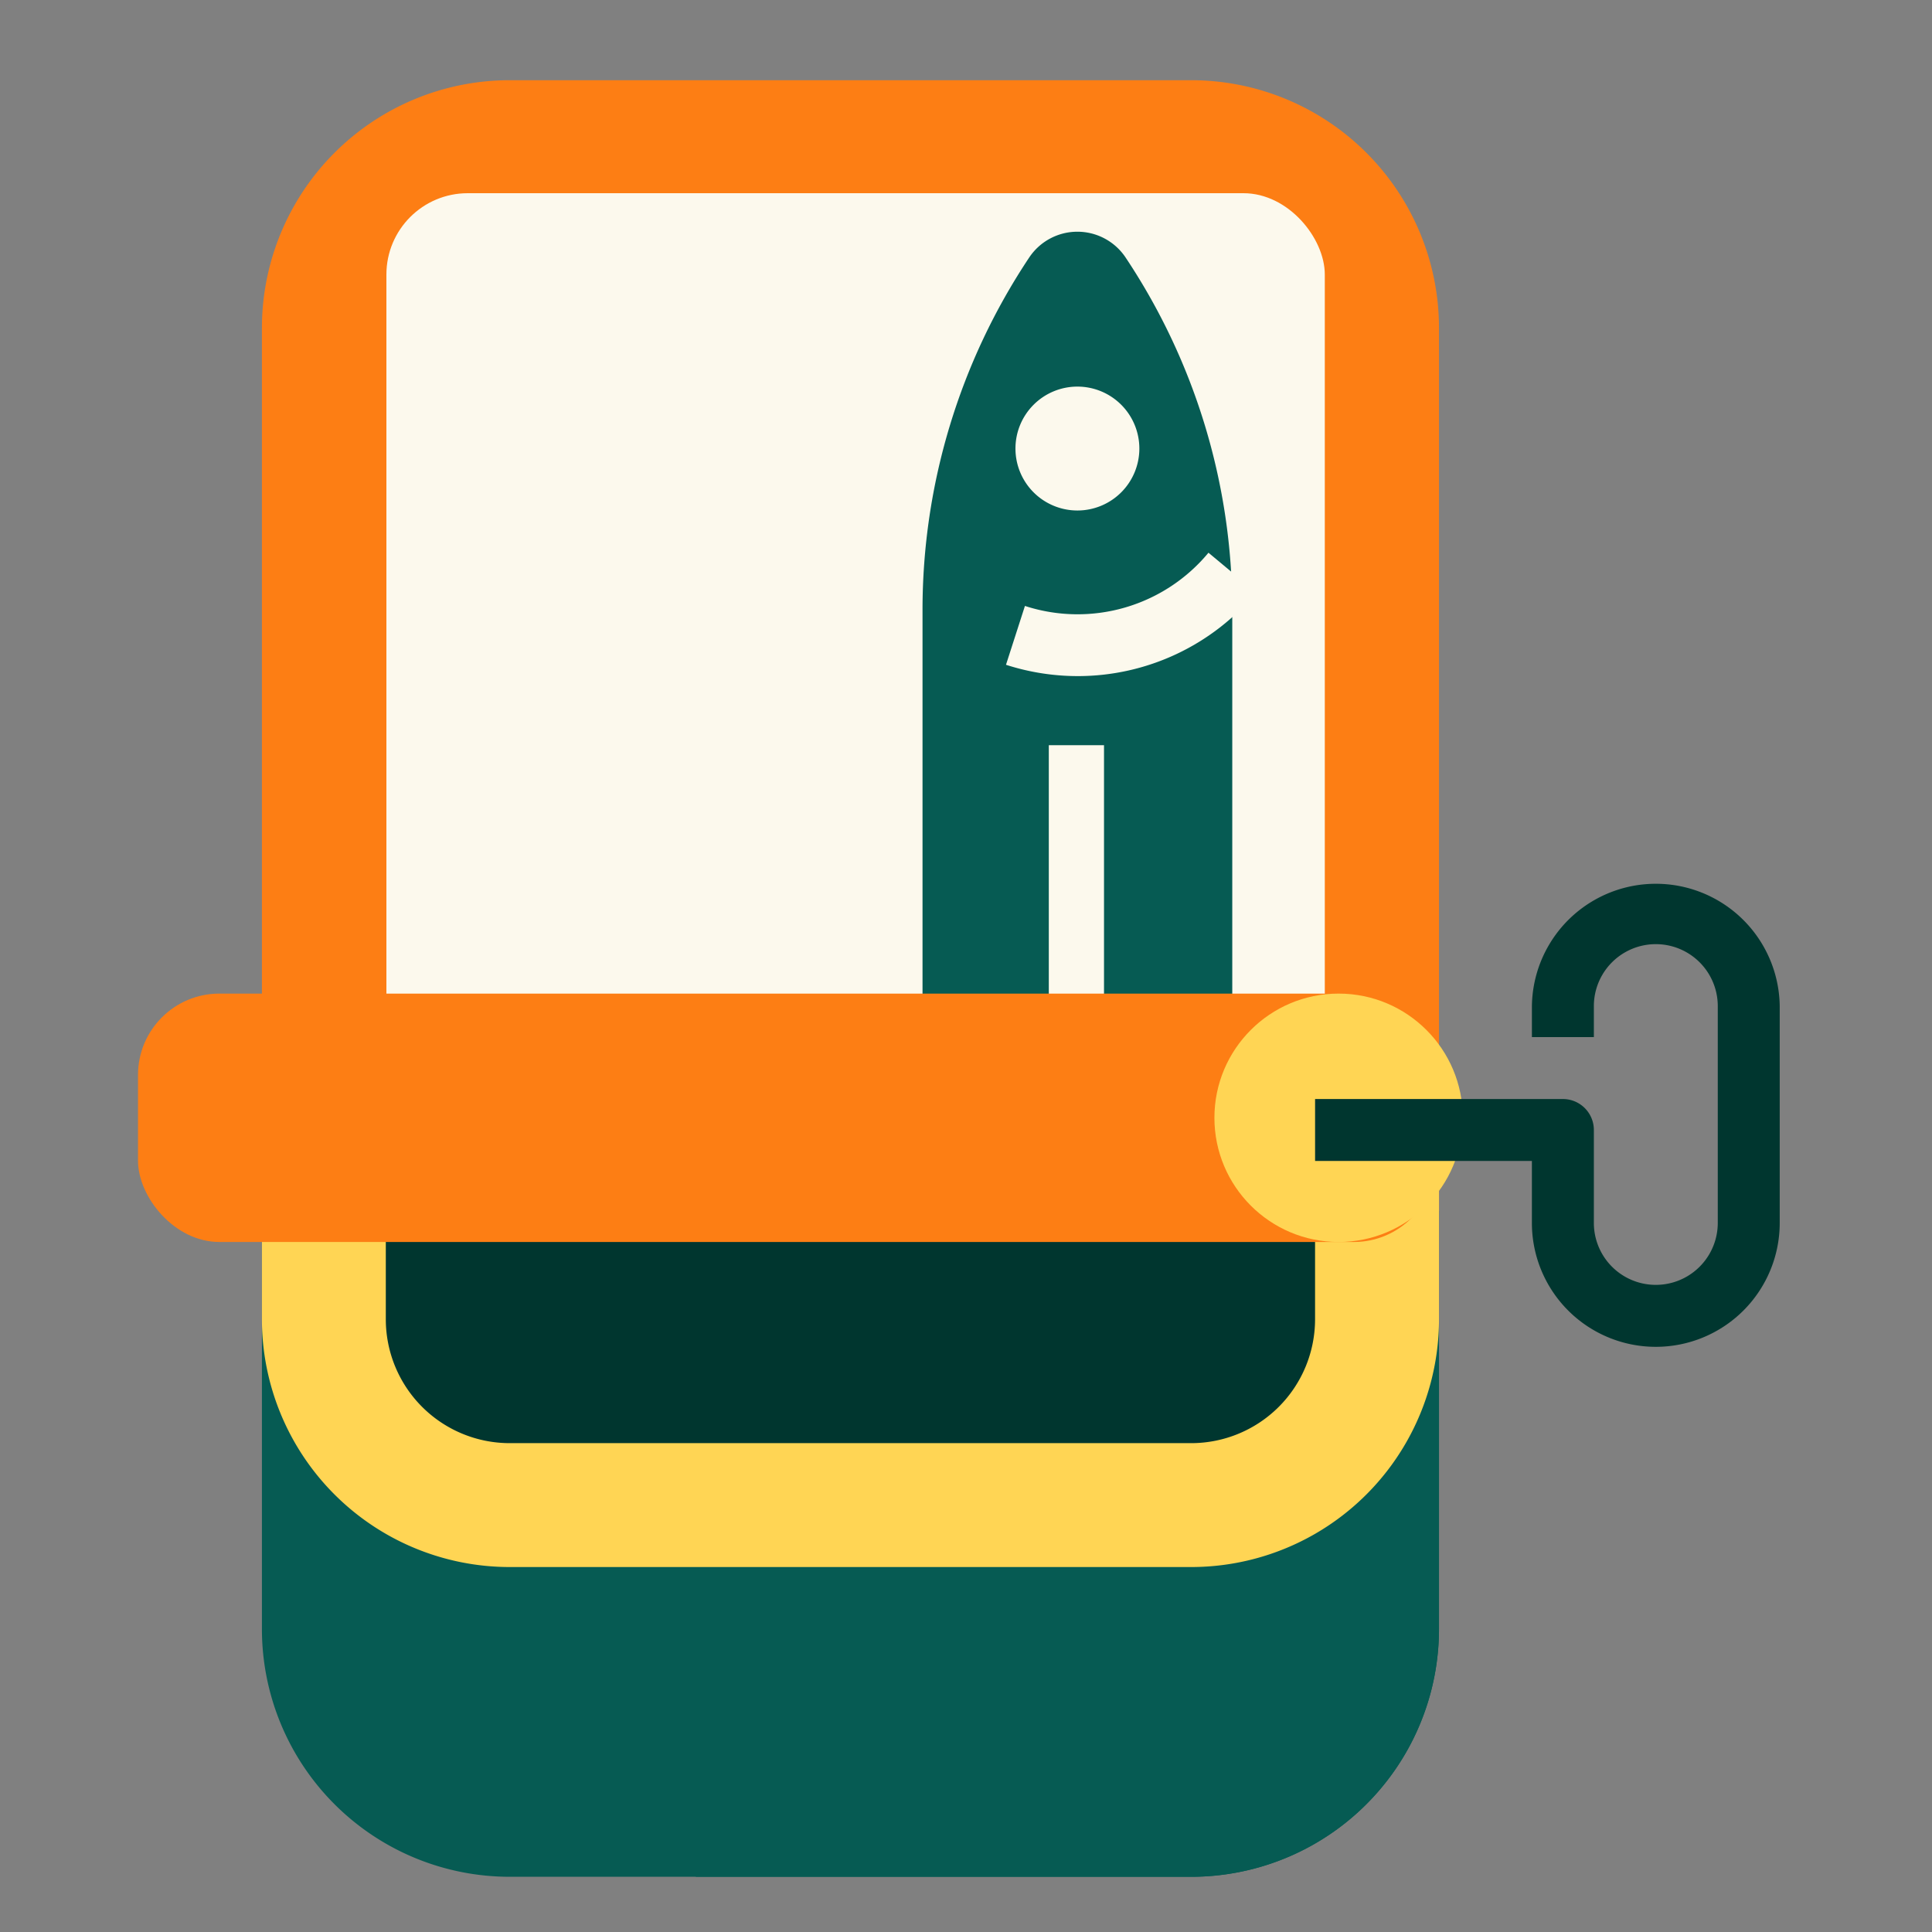
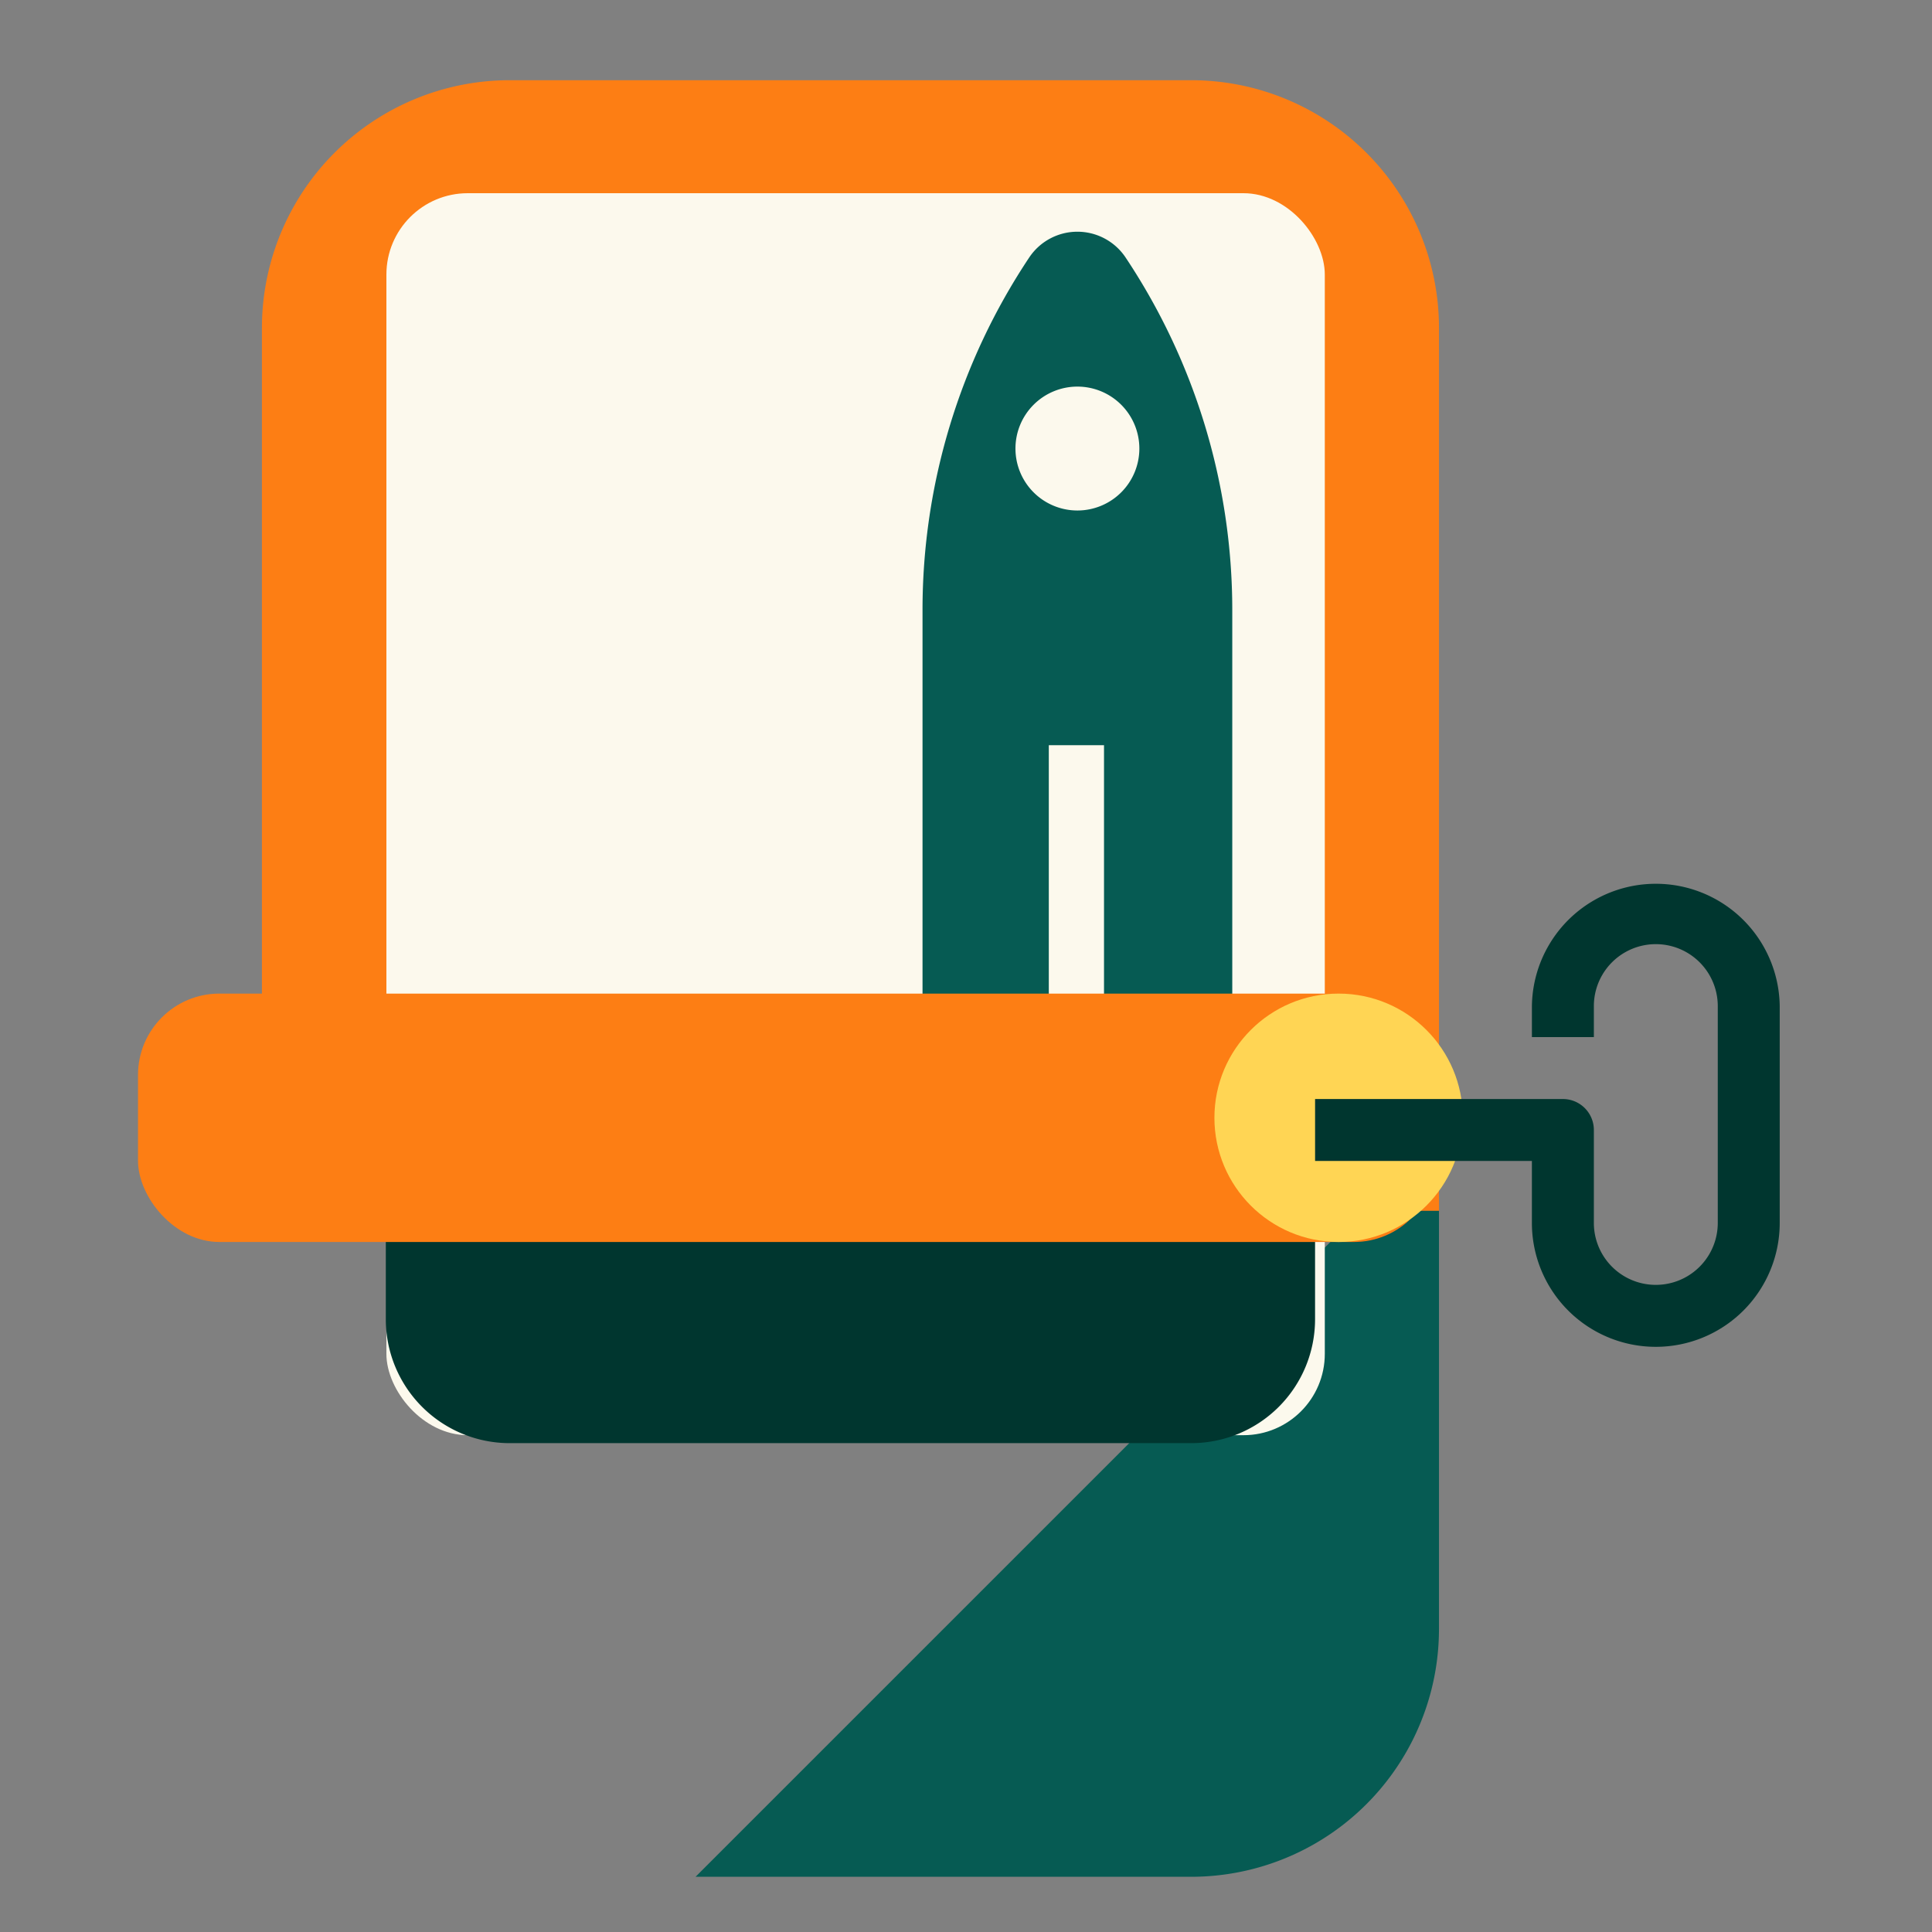
<svg xmlns="http://www.w3.org/2000/svg" width="95" height="95" viewBox="0 0 95 95">
  <rect x="0" y="0" width="95" height="95" fill="#808080" stroke="none" />
  <defs>
    <clipPath id="clip-path">
      <rect id="Rettangolo_74" data-name="Rettangolo 74" width="95" height="95" transform="translate(184 1730)" fill="#fff" stroke="#707070" stroke-width="1" />
    </clipPath>
  </defs>
  <g id="Gruppo_di_maschere_16" data-name="Gruppo di maschere 16" transform="translate(-184 -1730)" clip-path="url(#clip-path)">
    <g id="flat" transform="translate(190.786 1733.944)">
      <path id="Tracciato_372" data-name="Tracciato 372" d="M70.879,15.185A12.185,12.185,0,0,0,58.694,3H25.185A12.185,12.185,0,0,0,13,15.185V58.594H70.879Z" transform="translate(-6.907 -3)" fill="#fd7e14" />
      <path id="Tracciato_373" data-name="Tracciato 373" d="M65.56,11.667,23.167,54.06H65.56Z" transform="translate(-1.589 1.534)" fill="#fd7e14" />
-       <path id="Tracciato_374" data-name="Tracciato 374" d="M13,39.5V60.062A12.185,12.185,0,0,0,25.185,72.247H58.694A12.185,12.185,0,0,0,70.879,60.062V39.5Z" transform="translate(-6.907 16.094)" fill="#065b53" />
      <path id="Tracciato_375" data-name="Tracciato 375" d="M27,72.247H51.37A12.185,12.185,0,0,0,63.555,60.062V39.5H59.747Z" transform="translate(0.416 16.094)" fill="#065b53" />
      <rect id="Rettangolo_71" data-name="Rettangolo 71" width="46.143" height="61.071" rx="4" transform="translate(12.214 5.556)" fill="#fcf9ed" />
-       <path id="Tracciato_376" data-name="Tracciato 376" d="M13,42.093v4.569A12.185,12.185,0,0,0,25.185,58.847H58.694A12.185,12.185,0,0,0,70.879,46.662V36h0a6.093,6.093,0,0,1-6.093,6.093Z" transform="translate(-6.907 14.263)" fill="#ffd554" />
      <path id="Tracciato_377" data-name="Tracciato 377" d="M17,40v4.569a6.093,6.093,0,0,0,6.093,6.093H56.6a6.093,6.093,0,0,0,6.093-6.093V40" transform="translate(-4.815 16.356)" fill="#00362f" />
      <path id="Tracciato_378" data-name="Tracciato 378" d="M52.231,48.124H37V25.6A31.251,31.251,0,0,1,42.246,8.268h0A2.847,2.847,0,0,1,44.616,7h0a2.847,2.847,0,0,1,2.369,1.267h0A31.252,31.252,0,0,1,52.231,25.6Z" transform="translate(1.576 0.45)" fill="#065b53" />
      <path id="Tracciato_379" data-name="Tracciato 379" d="M43.046,18.093a3.046,3.046,0,1,1,3.046-3.046A3.046,3.046,0,0,1,43.046,18.093Zm0-3.046Z" transform="translate(3.146 3.065)" fill="#fcf9ed" />
-       <path id="Tracciato_380" data-name="Tracciato 380" d="M43.225,23.43a11.521,11.521,0,0,1-3.531-.556l.932-2.894a8.359,8.359,0,0,0,9.025-2.617l2.343,1.953A11.4,11.4,0,0,1,43.225,23.43Z" transform="translate(2.986 5.871)" fill="#fcf9ed" />
      <rect id="Rettangolo_72" data-name="Rettangolo 72" width="2.714" height="16.286" transform="translate(44.786 32.699)" fill="#fcf9ed" />
      <rect id="Rettangolo_73" data-name="Rettangolo 73" width="63.786" height="12.214" rx="4" transform="translate(0 44.913)" fill="#fd7e14" />
      <circle id="Ellisse_5" data-name="Ellisse 5" cx="6.107" cy="6.107" r="6.107" transform="translate(52.929 44.913)" fill="#ffd554" />
      <path id="Tracciato_381" data-name="Tracciato 381" d="M63.754,50.847a6.093,6.093,0,0,1-6.093-6.093V41.708H47V38.662H59.185a1.523,1.523,0,0,1,1.523,1.523v4.569a3.046,3.046,0,1,0,6.093,0V34.093a3.046,3.046,0,1,0-6.093,0v1.523H57.662V34.093a6.093,6.093,0,0,1,12.185,0V44.754A6.093,6.093,0,0,1,63.754,50.847Z" transform="translate(10.879 11.435)" fill="#00362f" />
    </g>
  </g>
</svg>